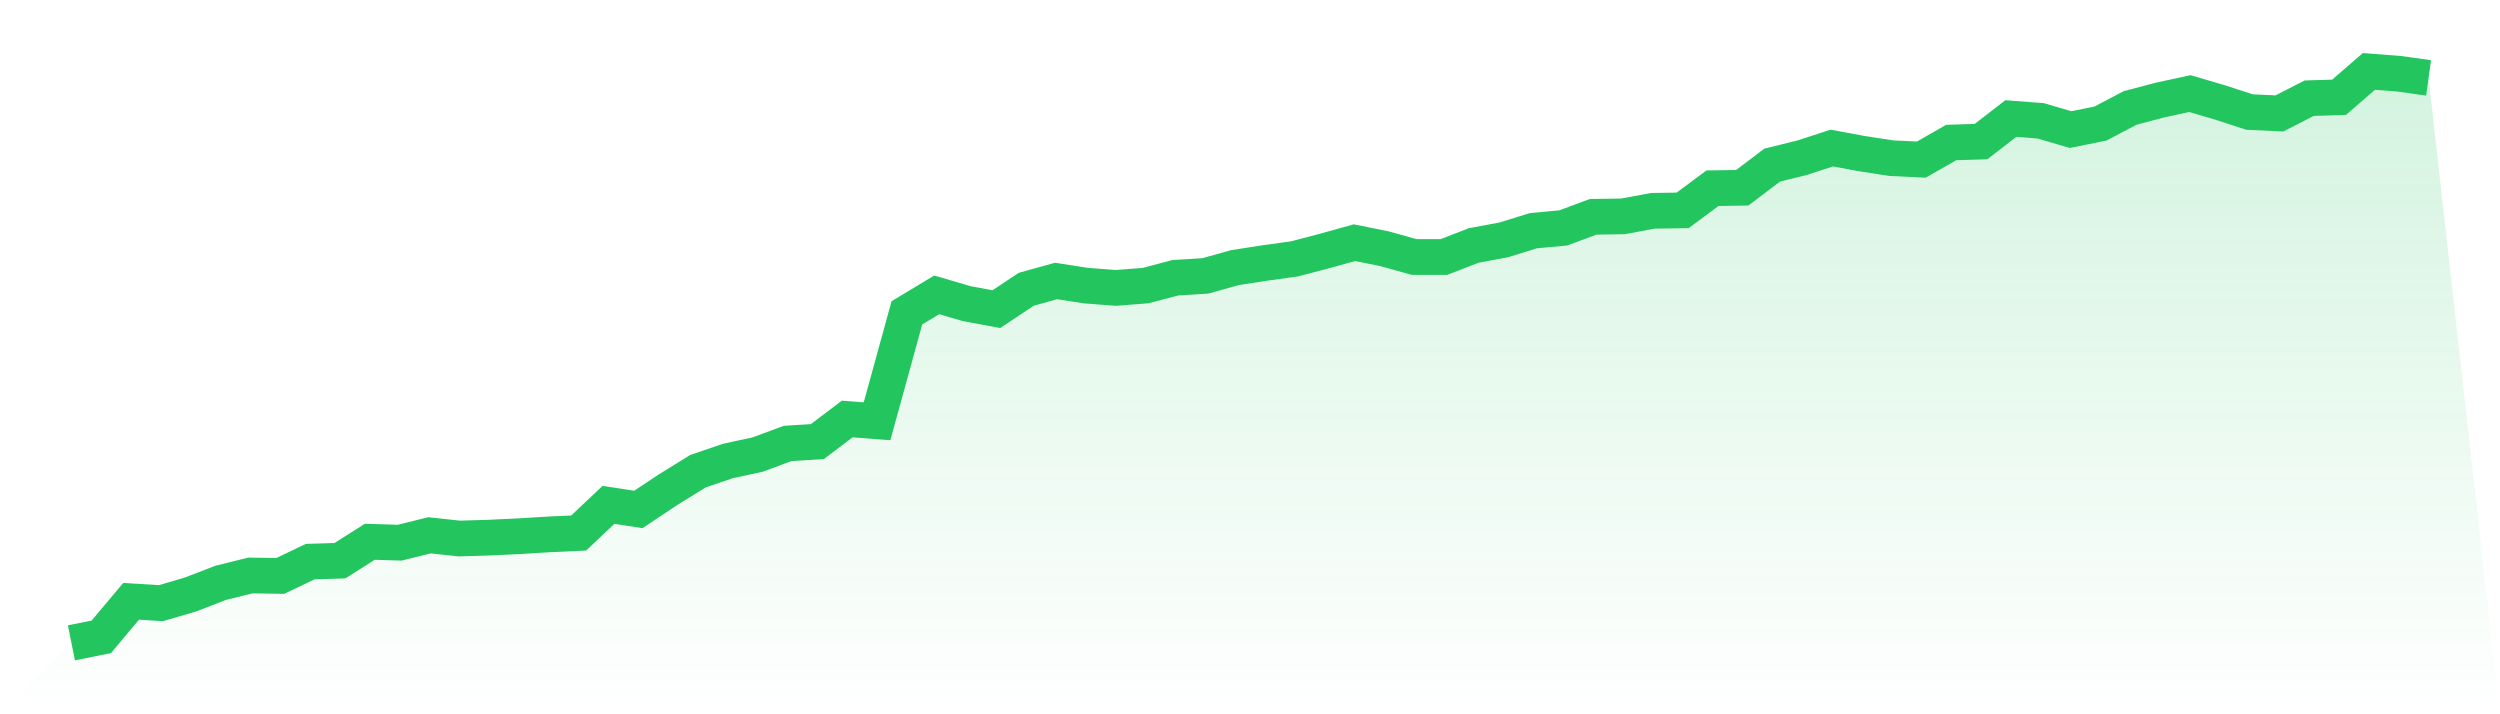
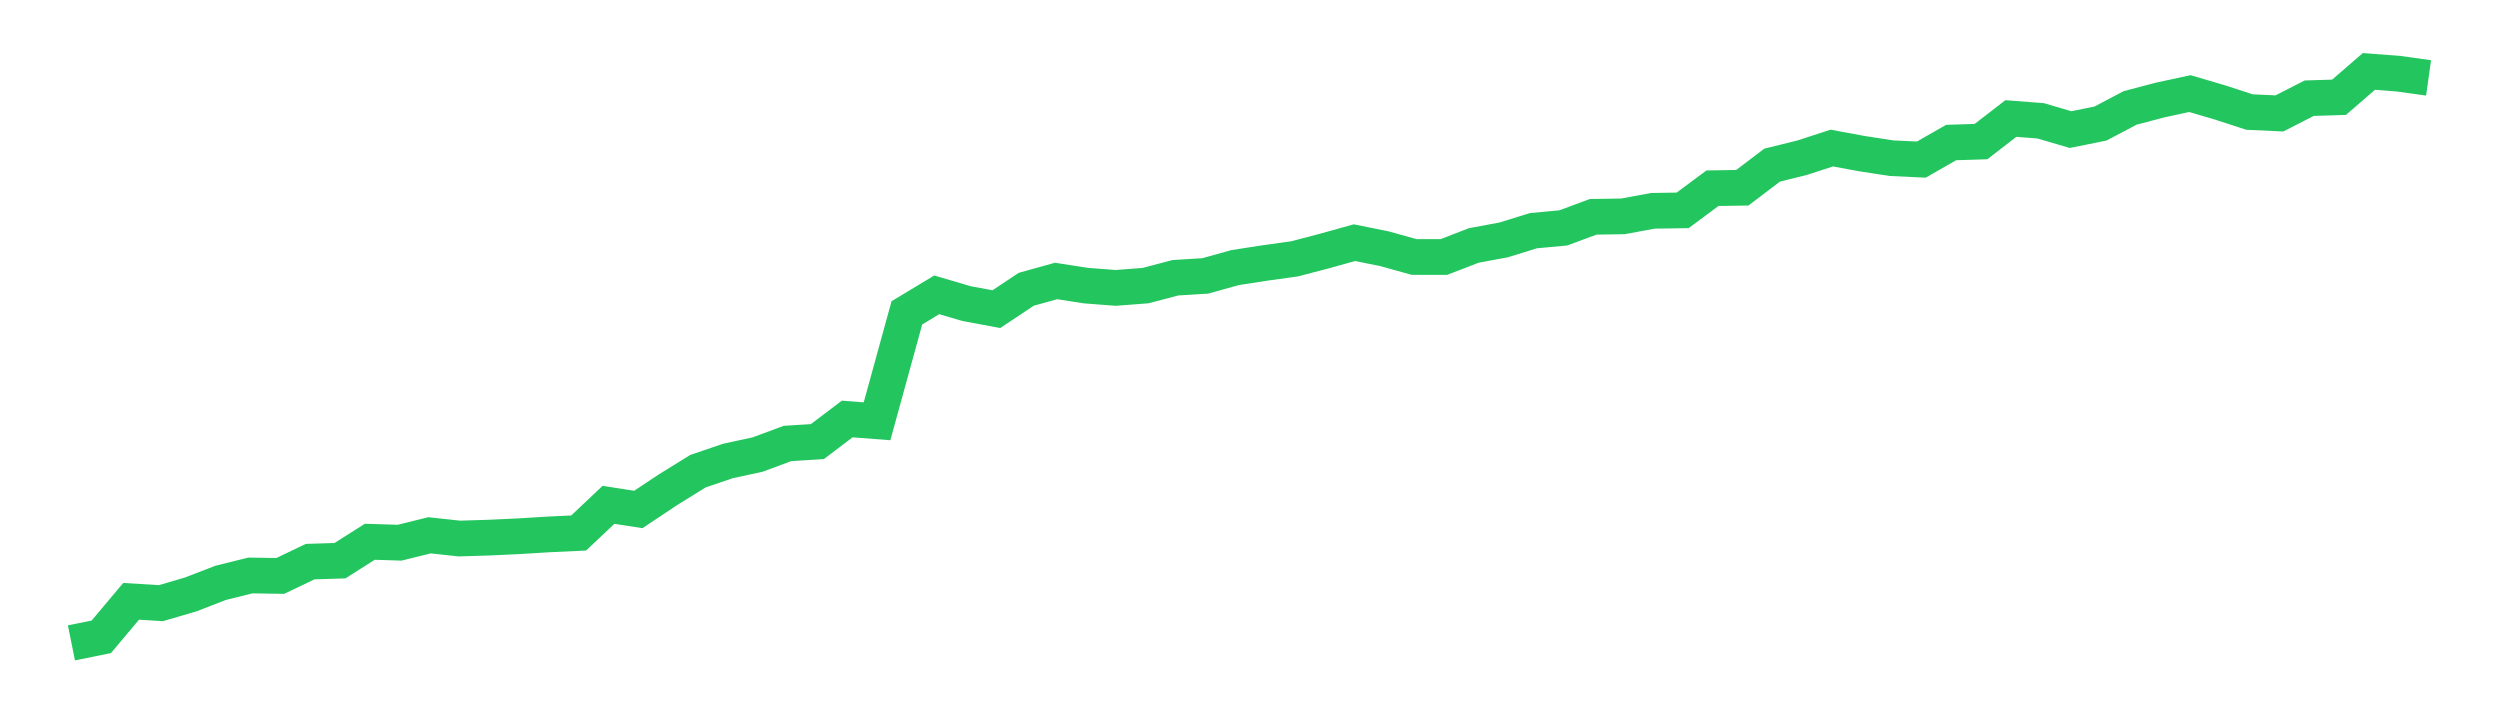
<svg xmlns="http://www.w3.org/2000/svg" viewBox="0 0 140 40">
  <defs>
    <linearGradient id="gradient" x1="0" x2="0" y1="0" y2="1">
      <stop offset="0%" stop-color="#22c55e" stop-opacity="0.2" />
      <stop offset="100%" stop-color="#22c55e" stop-opacity="0" />
    </linearGradient>
  </defs>
-   <path d="M4,36 L4,36 L5.671,35.664 L7.342,33.674 L9.013,33.777 L10.684,33.286 L12.354,32.64 L14.025,32.226 L15.696,32.252 L17.367,31.451 L19.038,31.399 L20.709,30.339 L22.38,30.391 L24.051,29.977 L25.722,30.158 L27.392,30.107 L29.063,30.029 L30.734,29.926 L32.405,29.848 L34.076,28.271 L35.747,28.53 L37.418,27.418 L39.089,26.384 L40.759,25.816 L42.43,25.454 L44.101,24.834 L45.772,24.73 L47.443,23.464 L49.114,23.593 L50.785,17.519 L52.456,16.511 L54.127,17.002 L55.797,17.312 L57.468,16.2 L59.139,15.735 L60.81,15.994 L62.481,16.123 L64.152,15.994 L65.823,15.554 L67.494,15.451 L69.165,14.985 L70.835,14.727 L72.506,14.494 L74.177,14.055 L75.848,13.59 L77.519,13.926 L79.19,14.391 L80.861,14.391 L82.532,13.745 L84.203,13.435 L85.873,12.918 L87.544,12.763 L89.215,12.142 L90.886,12.116 L92.557,11.806 L94.228,11.78 L95.899,10.54 L97.57,10.514 L99.24,9.247 L100.911,8.834 L102.582,8.291 L104.253,8.601 L105.924,8.859 L107.595,8.937 L109.266,7.981 L110.937,7.929 L112.608,6.637 L114.278,6.766 L115.949,7.257 L117.62,6.921 L119.291,6.042 L120.962,5.603 L122.633,5.241 L124.304,5.732 L125.975,6.275 L127.646,6.352 L129.316,5.499 L130.987,5.447 L132.658,4 L134.329,4.129 L136,4.362 L140,40 L0,40 z" fill="url(#gradient)" />
  <path d="M4,36 L4,36 L5.671,35.664 L7.342,33.674 L9.013,33.777 L10.684,33.286 L12.354,32.64 L14.025,32.226 L15.696,32.252 L17.367,31.451 L19.038,31.399 L20.709,30.339 L22.38,30.391 L24.051,29.977 L25.722,30.158 L27.392,30.107 L29.063,30.029 L30.734,29.926 L32.405,29.848 L34.076,28.271 L35.747,28.53 L37.418,27.418 L39.089,26.384 L40.759,25.816 L42.43,25.454 L44.101,24.834 L45.772,24.73 L47.443,23.464 L49.114,23.593 L50.785,17.519 L52.456,16.511 L54.127,17.002 L55.797,17.312 L57.468,16.2 L59.139,15.735 L60.81,15.994 L62.481,16.123 L64.152,15.994 L65.823,15.554 L67.494,15.451 L69.165,14.985 L70.835,14.727 L72.506,14.494 L74.177,14.055 L75.848,13.59 L77.519,13.926 L79.19,14.391 L80.861,14.391 L82.532,13.745 L84.203,13.435 L85.873,12.918 L87.544,12.763 L89.215,12.142 L90.886,12.116 L92.557,11.806 L94.228,11.78 L95.899,10.54 L97.57,10.514 L99.24,9.247 L100.911,8.834 L102.582,8.291 L104.253,8.601 L105.924,8.859 L107.595,8.937 L109.266,7.981 L110.937,7.929 L112.608,6.637 L114.278,6.766 L115.949,7.257 L117.62,6.921 L119.291,6.042 L120.962,5.603 L122.633,5.241 L124.304,5.732 L125.975,6.275 L127.646,6.352 L129.316,5.499 L130.987,5.447 L132.658,4 L134.329,4.129 L136,4.362" fill="none" stroke="#22c55e" stroke-width="2" />
</svg>